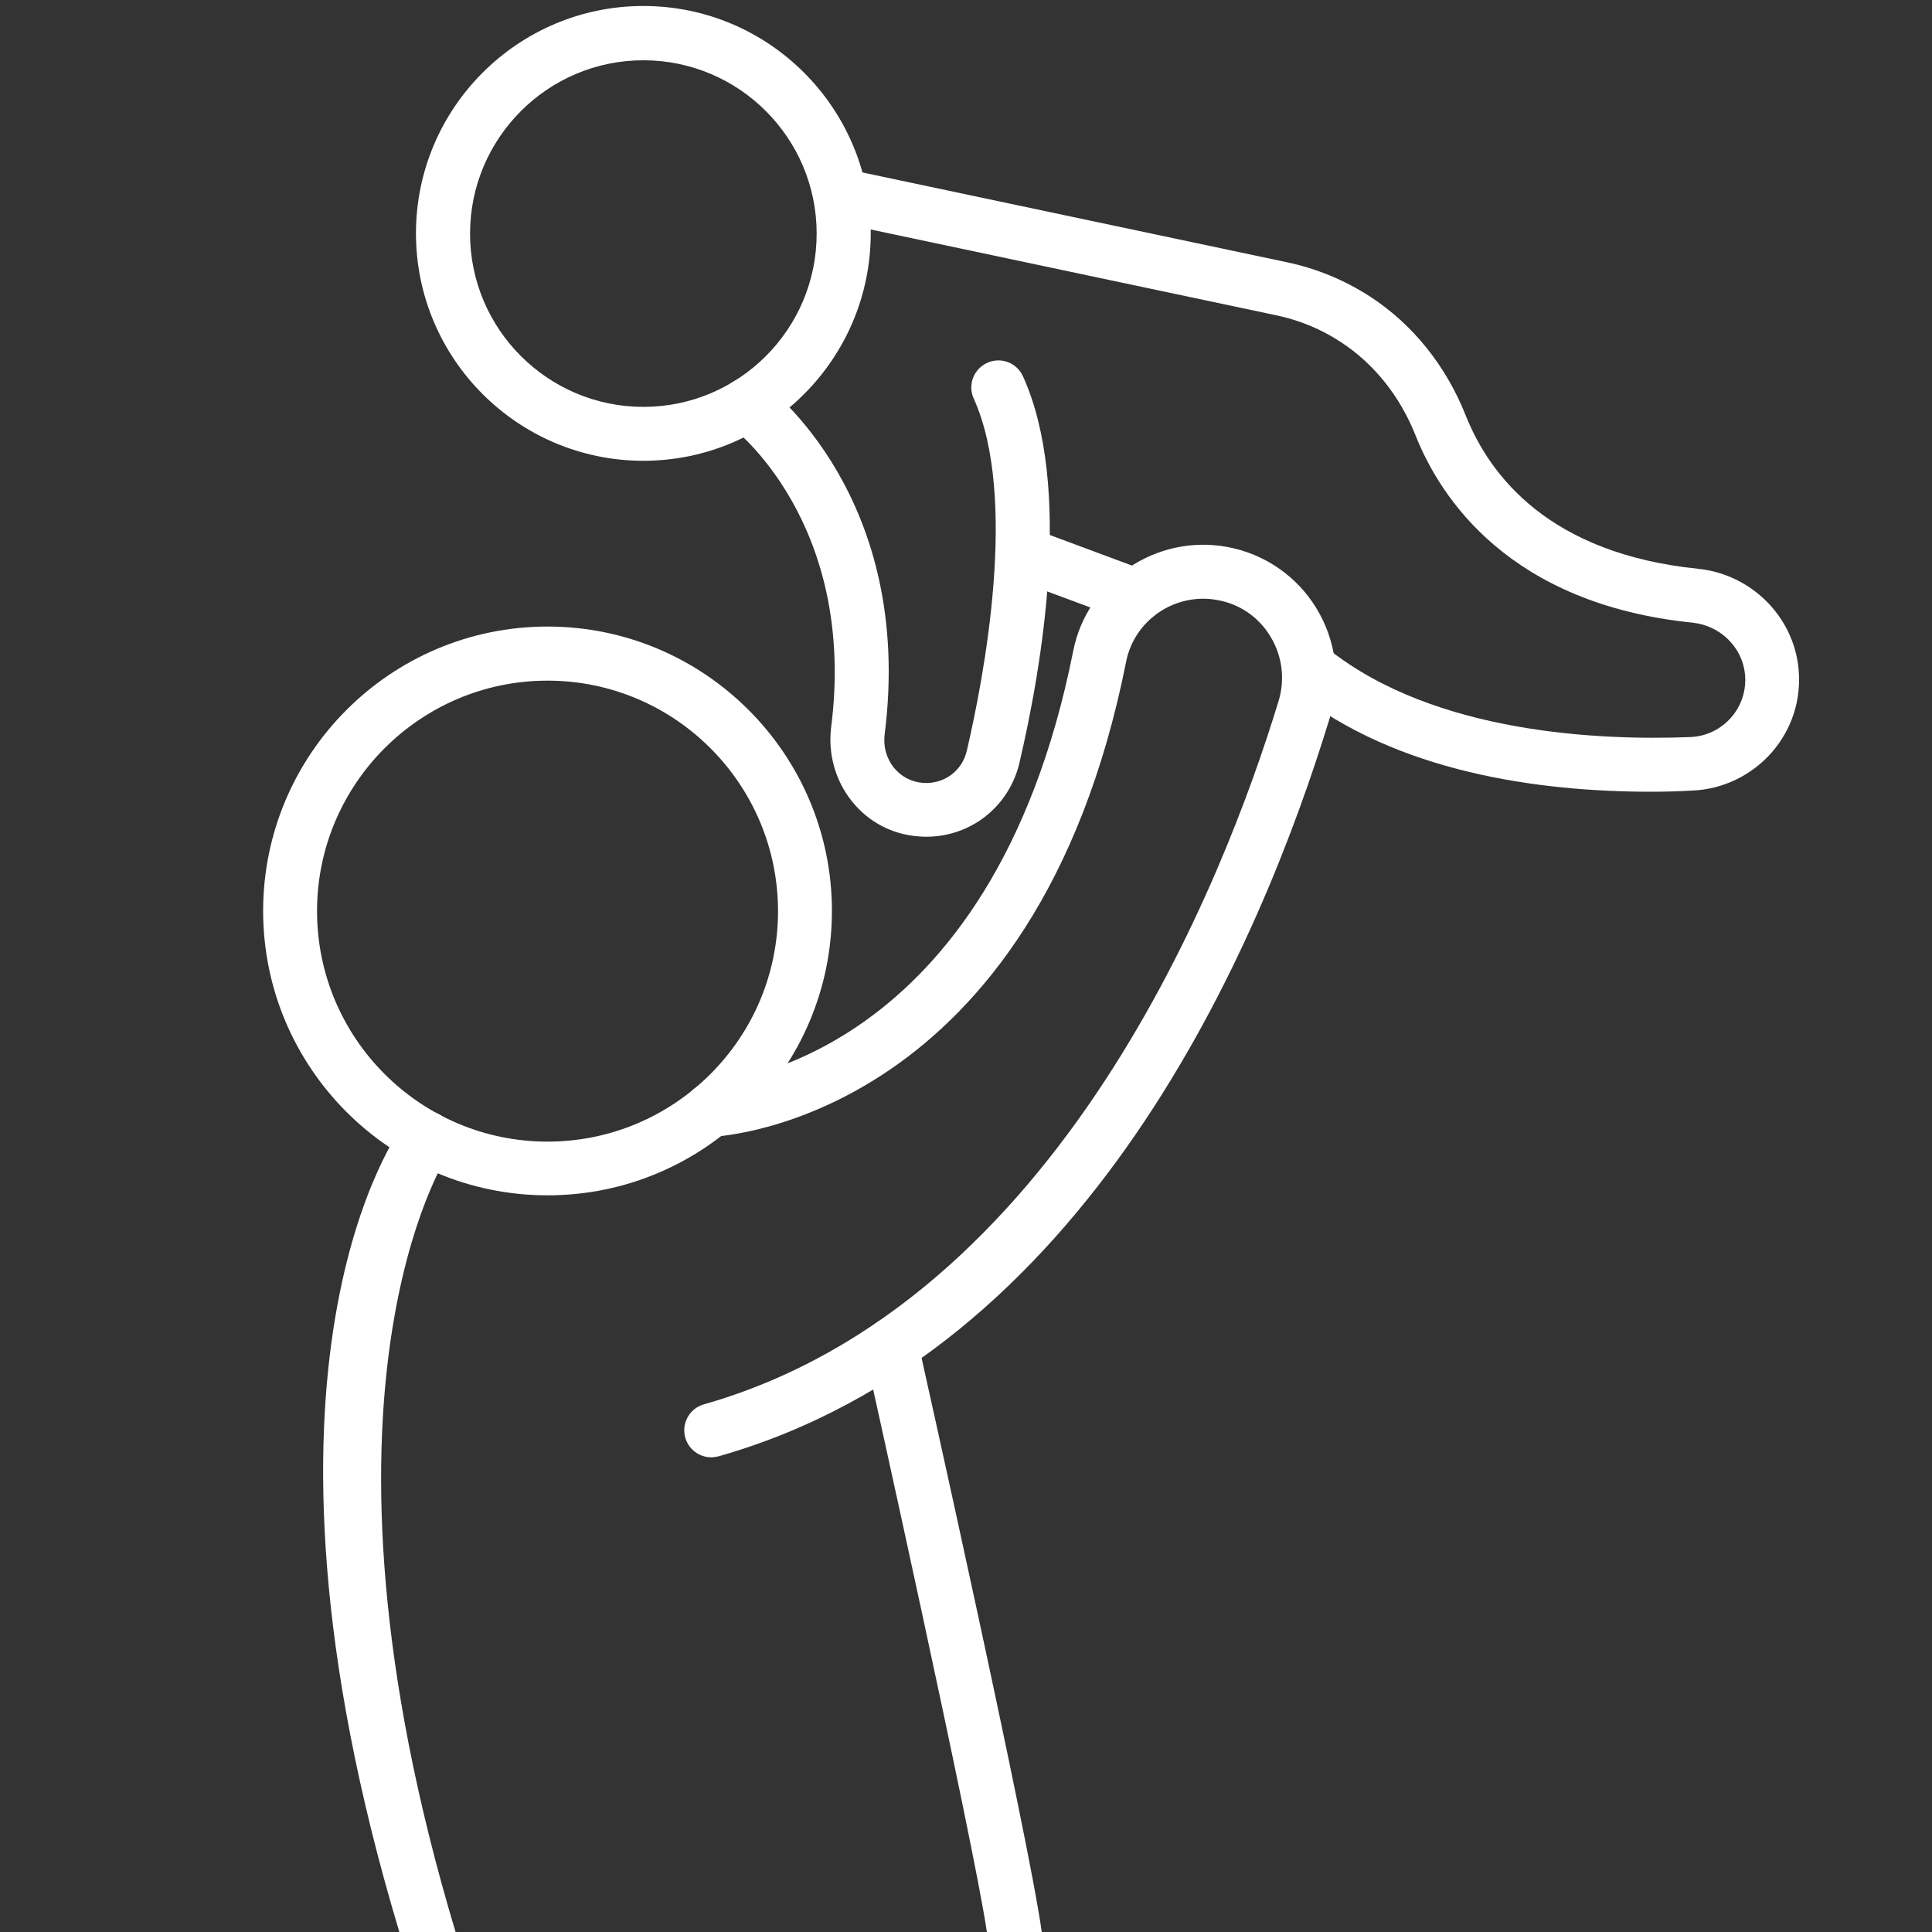
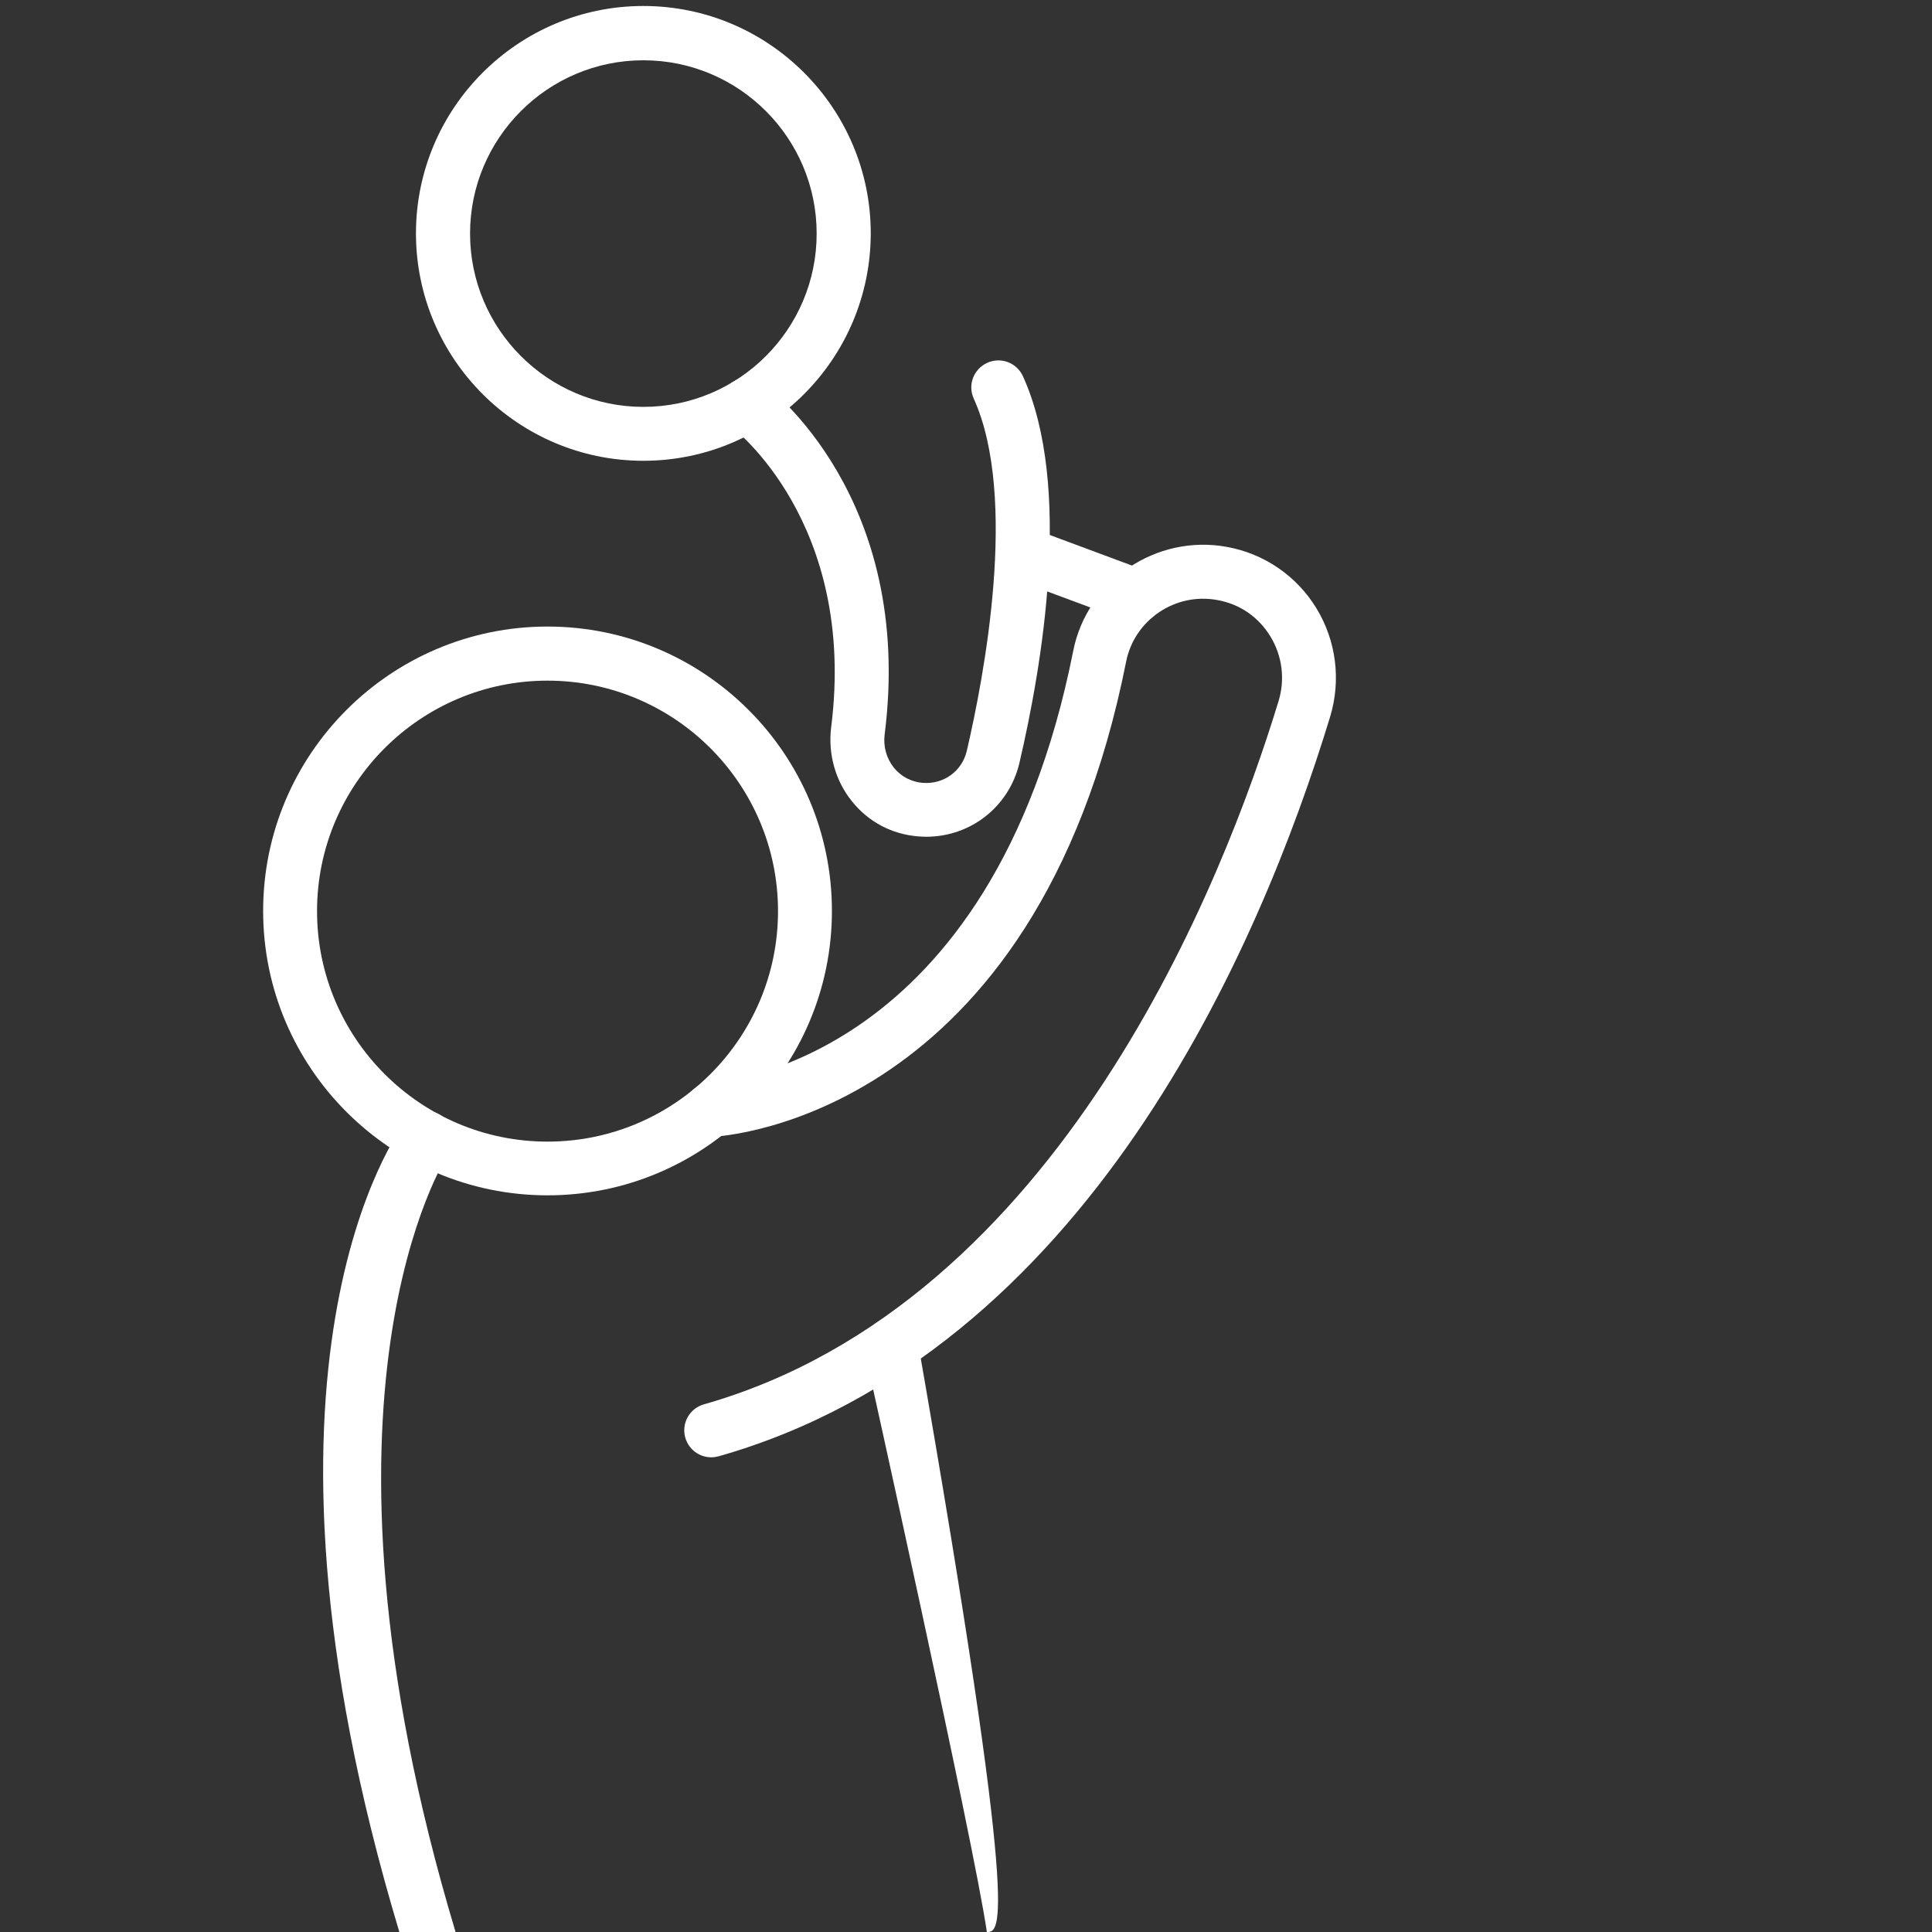
<svg xmlns="http://www.w3.org/2000/svg" version="1.1" x="0px" y="0px" viewBox="0 0 100 100" style="enable-background:new 0 0 100 100;" xml:space="preserve">
  <rect x="0" y="0" width="100" height="100" fill="#333333" stroke="none" />
  <style type="text/css">
	.st0{fill:none;}
	.st1{fill:#FFFFFF;}
</style>
  <g id="Layer_1">
-     <line class="st0" x1="0" y1="48.17" x2="100.02" y2="48.17" />
    <line class="st0" x1="50.01" y1="0" x2="50" y2="100" />
  </g>
  <g id="Layer_2">
    <g>
      <g>
        <path class="st1" d="M33.3,23.85c-6.49,0-11.77-5.28-11.77-11.77c0-6.49,5.28-11.77,11.77-11.77c6.49,0,11.77,5.28,11.77,11.77     C45.06,18.58,39.79,23.85,33.3,23.85z M33.3,3.12c-4.95,0-8.97,4.03-8.97,8.97c0,4.95,4.03,8.97,8.97,8.97     c4.95,0,8.97-4.02,8.97-8.97C42.27,7.14,38.25,3.12,33.3,3.12z" />
      </g>
      <g>
        <path class="st1" d="M28.34,61.87c-8.12,0-14.72-6.6-14.72-14.72c0-8.12,6.6-14.72,14.72-14.72c8.12,0,14.72,6.6,14.72,14.72     C43.06,55.27,36.46,61.87,28.34,61.87z M28.34,35.23c-6.58,0-11.93,5.35-11.93,11.93s5.35,11.93,11.93,11.93     c6.58,0,11.93-5.35,11.93-11.93S34.92,35.23,28.34,35.23z" />
      </g>
      <g>
        <path class="st1" d="M20.67,100c-8.86-29.48-0.08-41.41,0.29-41.92c0.46-0.62,1.33-0.75,1.95-0.29c0.62,0.46,0.75,1.33,0.29,1.95     c-0.12,0.17-8,12.36,0.38,40.26C22.71,100,21.79,100,20.67,100z" />
      </g>
      <path class="st1" d="M68.14,31.49c-1.01-1.67-2.7-2.83-4.62-3.18c-3.67-0.68-7.25,1.74-7.97,5.38    c-4.23,21.29-18.21,22.32-18.82,22.36c-0.77,0.04-1.36,0.69-1.32,1.46c0.04,0.77,0.72,1.34,1.46,1.33    c0.68-0.03,16.74-1.07,21.42-24.6c0.43-2.16,2.55-3.59,4.73-3.18c1.16,0.21,2.13,0.88,2.74,1.89c0.61,1,0.76,2.21,0.42,3.33    c-2.8,9.2-11.32,31.17-29.75,36.41c-0.74,0.21-1.17,0.98-0.96,1.72c0.17,0.61,0.73,1.02,1.34,1.02c0.13,0,0.25-0.02,0.38-0.05    c19.04-5.41,28.01-26.31,31.66-38.29C69.42,35.2,69.16,33.16,68.14,31.49z" />
      <g>
-         <path class="st1" d="M51.08,100c-0.66-4.58-6.26-29.77-6.32-30.05c-0.17-0.75,0.31-1.5,1.06-1.67c0.75-0.16,1.5,0.31,1.67,1.06     c0.26,1.17,5.79,25.91,6.43,30.66C52.84,100,51.77,100,51.08,100z" />
+         <path class="st1" d="M51.08,100c-0.66-4.58-6.26-29.77-6.32-30.05c-0.17-0.75,0.31-1.5,1.06-1.67c0.75-0.16,1.5,0.31,1.67,1.06     C52.84,100,51.77,100,51.08,100z" />
      </g>
      <g>
        <path class="st1" d="M47.94,43.31c-0.14,0-0.28-0.01-0.43-0.02c-1.35-0.11-2.56-0.75-3.41-1.81c-0.86-1.06-1.25-2.46-1.08-3.83     c1.35-10.65-5.11-15.53-5.18-15.57c-0.62-0.46-0.76-1.33-0.3-1.95c0.46-0.62,1.33-0.76,1.95-0.3c0.32,0.24,7.85,5.92,6.3,18.18     c-0.08,0.63,0.09,1.24,0.48,1.73c0.37,0.45,0.89,0.73,1.48,0.78c1.09,0.09,2.04-0.6,2.29-1.65c0.88-3.78,2.68-13.11,0.36-18.24     c-0.32-0.7-0.01-1.53,0.7-1.85c0.7-0.32,1.53-0.01,1.85,0.7c2.58,5.69,0.99,14.99-0.19,20.03     C52.22,41.76,50.24,43.31,47.94,43.31z" />
      </g>
      <g>
-         <path class="st1" d="M85.47,40.98c-5.85,0-13.17-1.01-18.43-5.18c-0.6-0.48-0.7-1.36-0.23-1.96c0.48-0.6,1.36-0.7,1.96-0.23     c5.53,4.38,14.09,4.72,18.71,4.54c0.83-0.03,1.59-0.4,2.13-1.02c0.54-0.62,0.79-1.42,0.71-2.24c-0.14-1.39-1.28-2.51-2.71-2.66     c-9.51-0.97-13.07-6.49-14.34-9.69c-0.81-2.04-2.15-3.71-3.86-4.83c-1.02-0.67-2.15-1.14-3.35-1.39l-22.69-4.8     c-0.75-0.16-1.24-0.9-1.08-1.66c0.16-0.75,0.9-1.24,1.66-1.08l22.69,4.8c1.54,0.33,2.98,0.93,4.29,1.78     c2.19,1.43,3.9,3.55,4.93,6.13c1.27,3.2,4.39,7.17,12.03,7.95c2.74,0.28,4.93,2.45,5.2,5.15c0.16,1.6-0.33,3.14-1.38,4.35     c-1.04,1.19-2.54,1.92-4.13,1.98C86.92,40.96,86.21,40.98,85.47,40.98z" />
-       </g>
+         </g>
      <g>
        <path class="st1" d="M58.8,32.23c-0.16,0-0.33-0.03-0.49-0.09l-5.86-2.18c-0.72-0.27-1.09-1.07-0.82-1.79     c0.27-0.72,1.07-1.09,1.79-0.82l5.86,2.18c0.72,0.27,1.09,1.07,0.82,1.79C59.9,31.88,59.36,32.23,58.8,32.23z" />
      </g>
    </g>
    <g>
	</g>
    <g>
	</g>
    <g>
	</g>
    <g>
	</g>
    <g>
	</g>
  </g>
</svg>